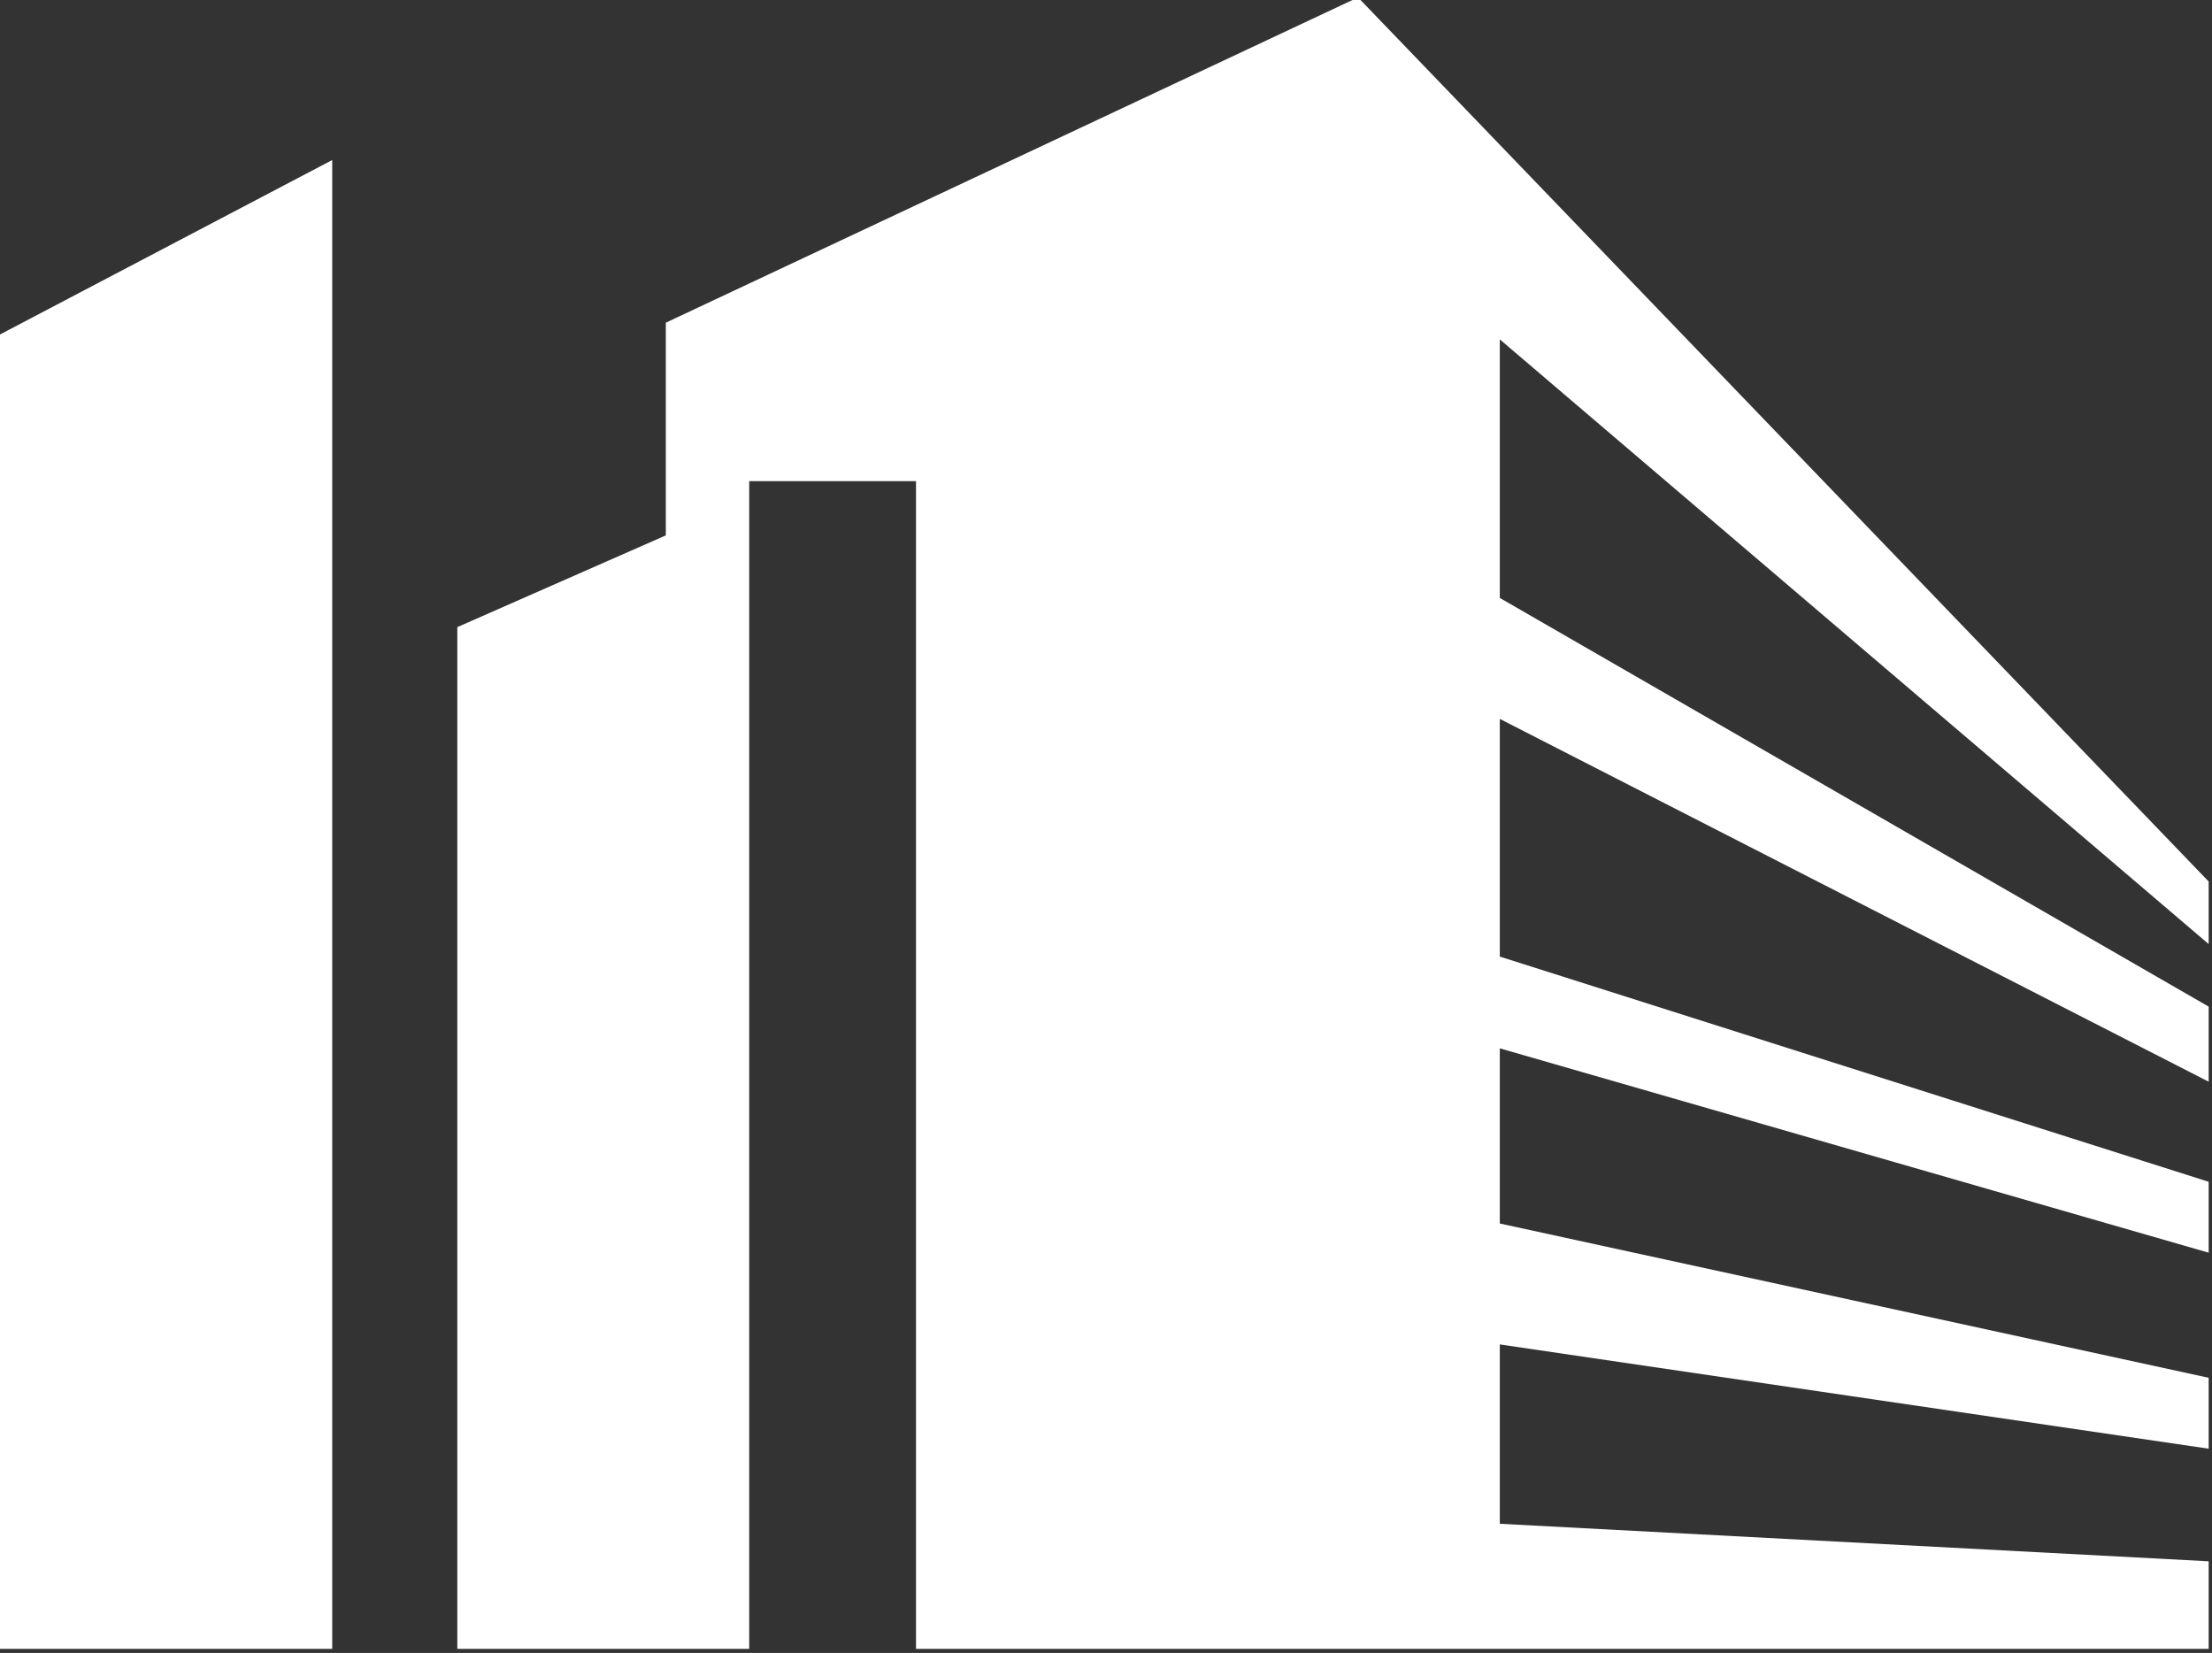
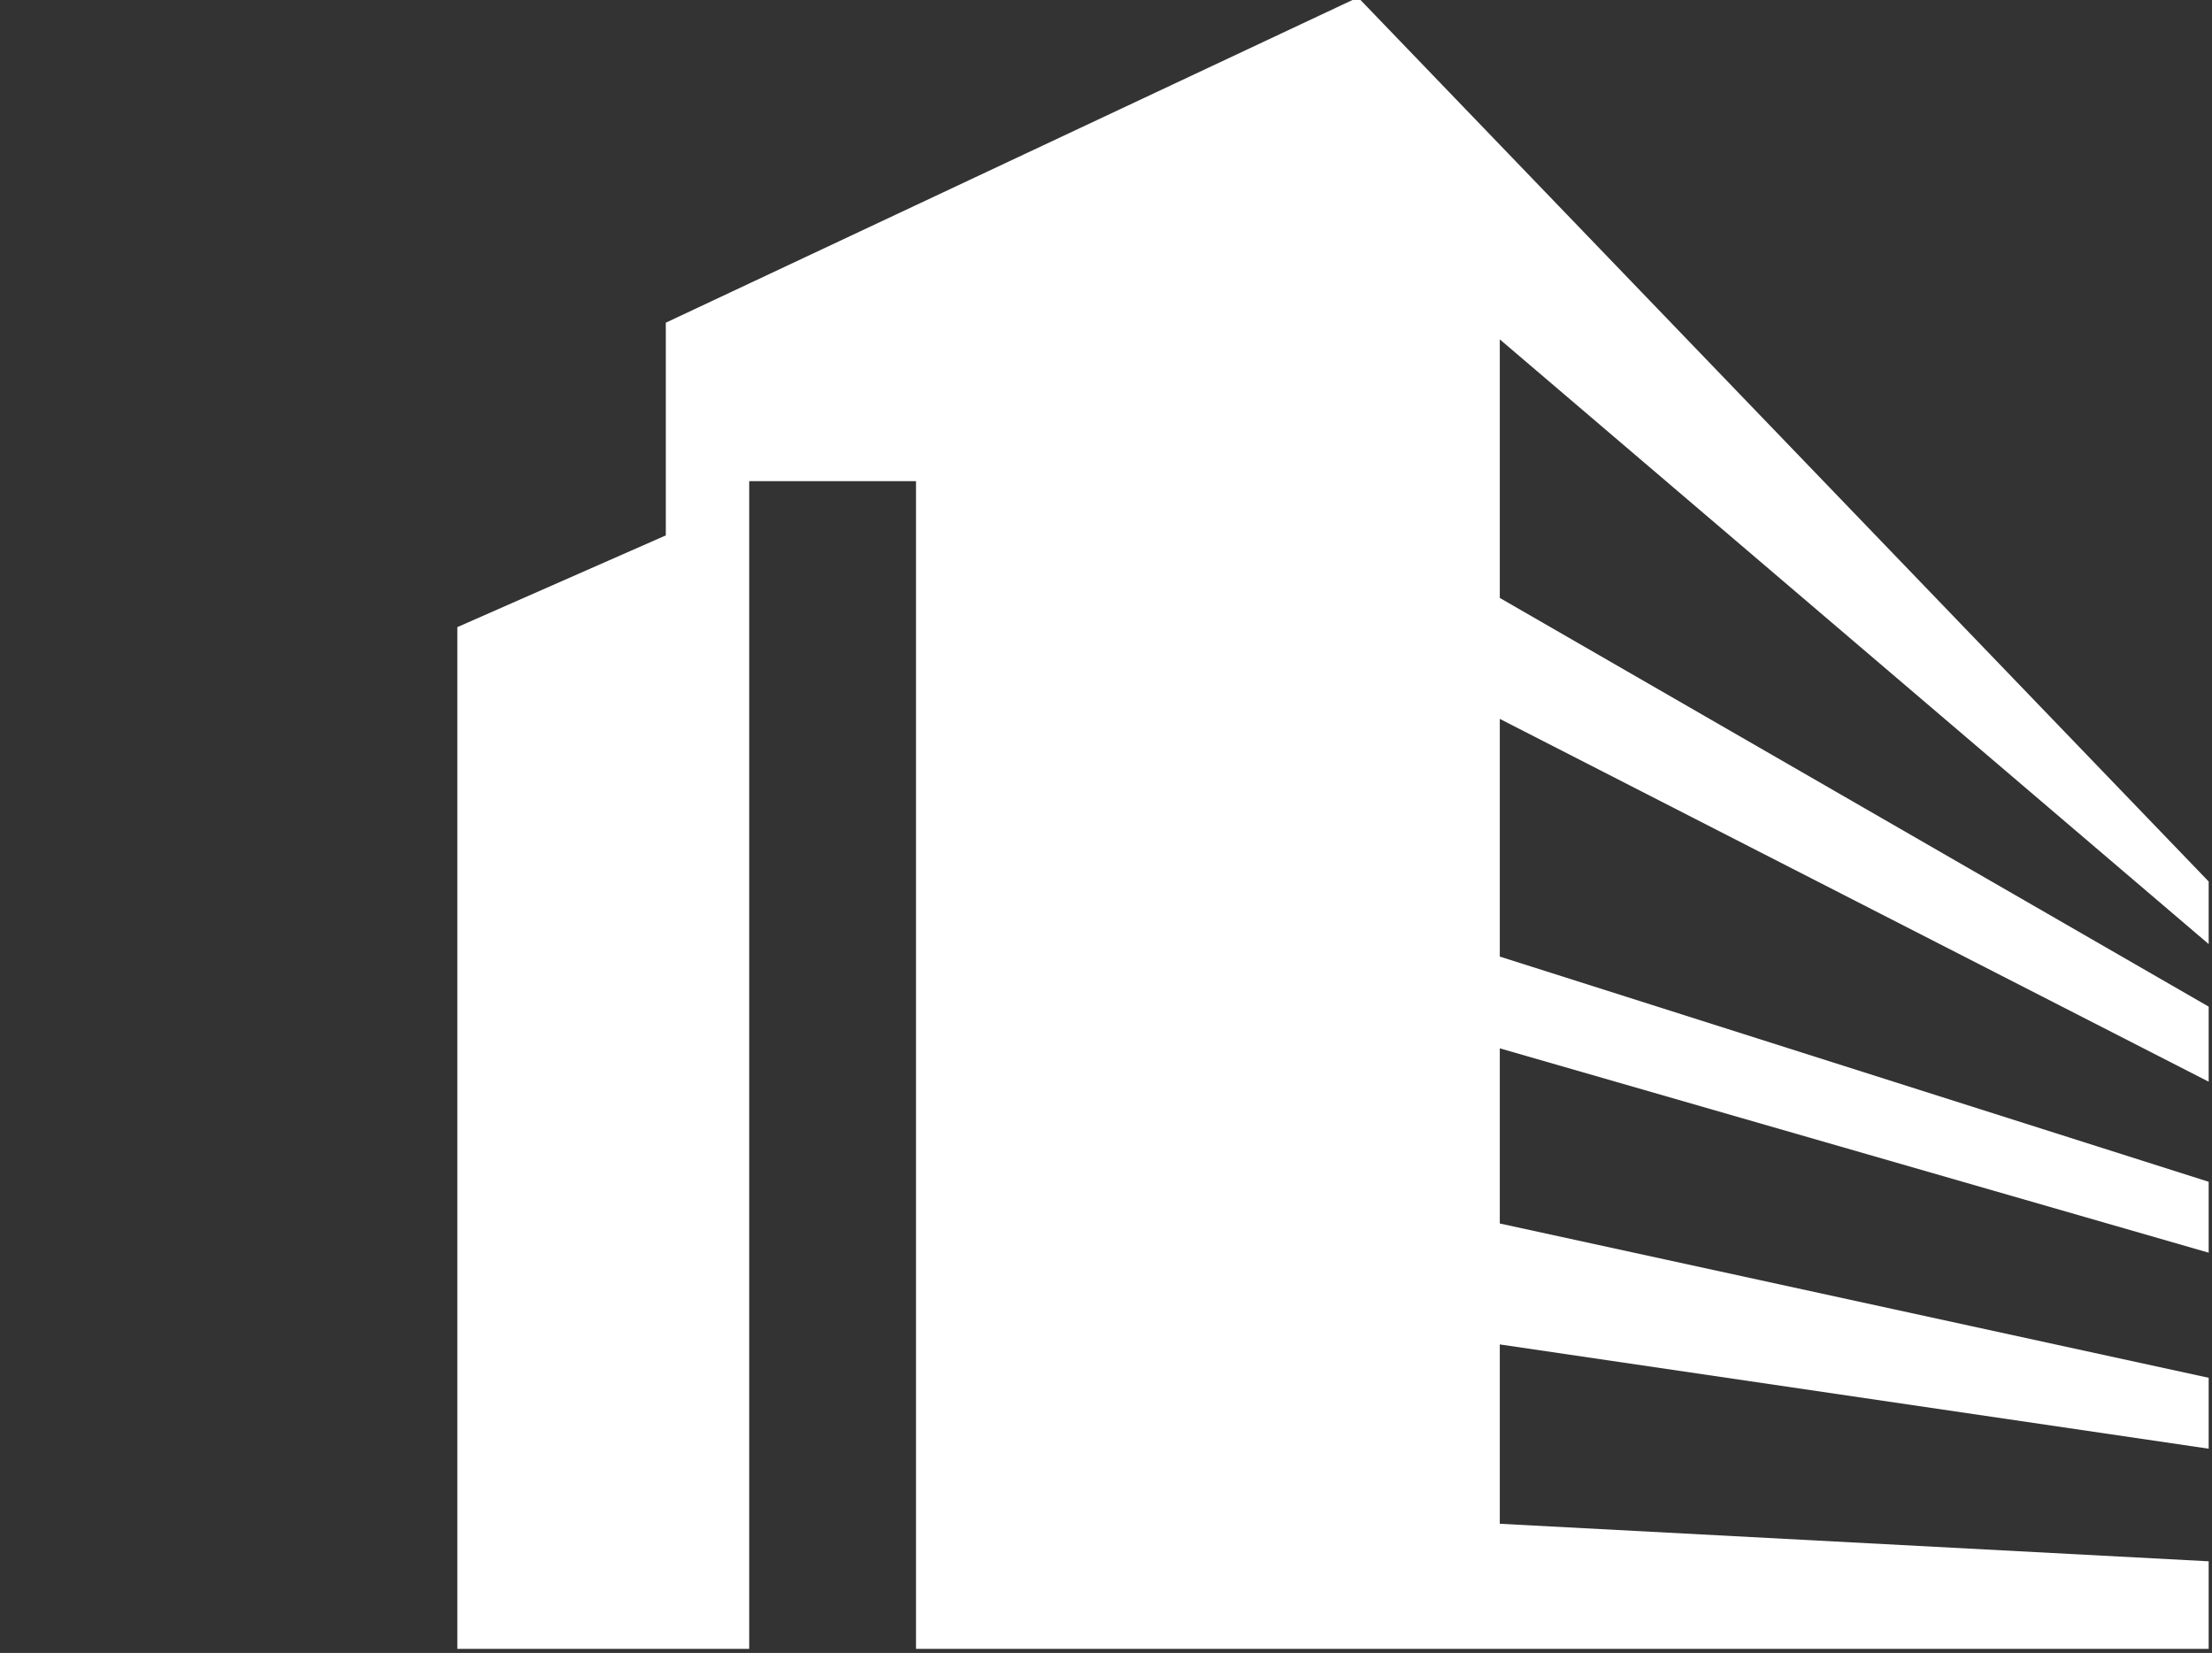
<svg xmlns="http://www.w3.org/2000/svg" xmlns:ns1="http://www.inkscape.org/namespaces/inkscape" xmlns:ns2="http://sodipodi.sourceforge.net/DTD/sodipodi-0.dtd" version="1.1" id="Calque_1" x="0px" y="0px" width="80.303" height="60" viewBox="0 0 80.303 60" enable-background="new 0 0 595.28 841.89" xml:space="preserve" ns1:version="0.91 r13725" ns2:docname="Picto_ISABTP.SVG">
  <rect x="0" y="0" width="80.303" height="60" fill="#333333" stroke="none" />
  <defs id="defs9" />
  <ns2:namedview pagecolor="#ffffff" bordercolor="#666666" borderopacity="1" objecttolerance="10" gridtolerance="10" guidetolerance="10" ns1:pageopacity="0" ns1:pageshadow="2" ns1:window-width="2560" ns1:window-height="1363" id="namedview7" showgrid="false" fit-margin-top="0" fit-margin-left="0" fit-margin-right="0" fit-margin-bottom="0" ns1:zoom="0.28032165" ns1:cx="124.27101" ns1:cy="92.418996" ns1:window-x="-9" ns1:window-y="-9" ns1:window-maximized="1" ns1:current-layer="Calque_1" />
-   <polygon points="173.369,513.364 210.863,513.364 210.863,346.047 173.369,365.732 " id="polygon3" transform="matrix(0.323,0,0,0.323,-56.048,-105.964)" style="fill:#ffffff" />
  <polygon points="326.156,327.77 248.357,364.326 248.357,388.229 224.923,398.539 224.923,513.364 257.73,513.364 257.73,382.136 276.477,382.136 276.477,513.364 421.766,513.364 421.766,503.522 342.092,499.305 342.092,479.15 421.766,490.868 421.766,482.9 342.092,465.56 342.092,445.875 421.766,468.841 421.766,460.873 342.092,435.564 342.092,408.851 421.766,449.625 421.766,441.188 342.092,395.258 342.092,366.201 421.766,434.158 421.766,427.128 " id="polygon5" transform="matrix(0.323,0,0,0.323,-56.048,-105.964)" style="fill:#ffffff" />
</svg>